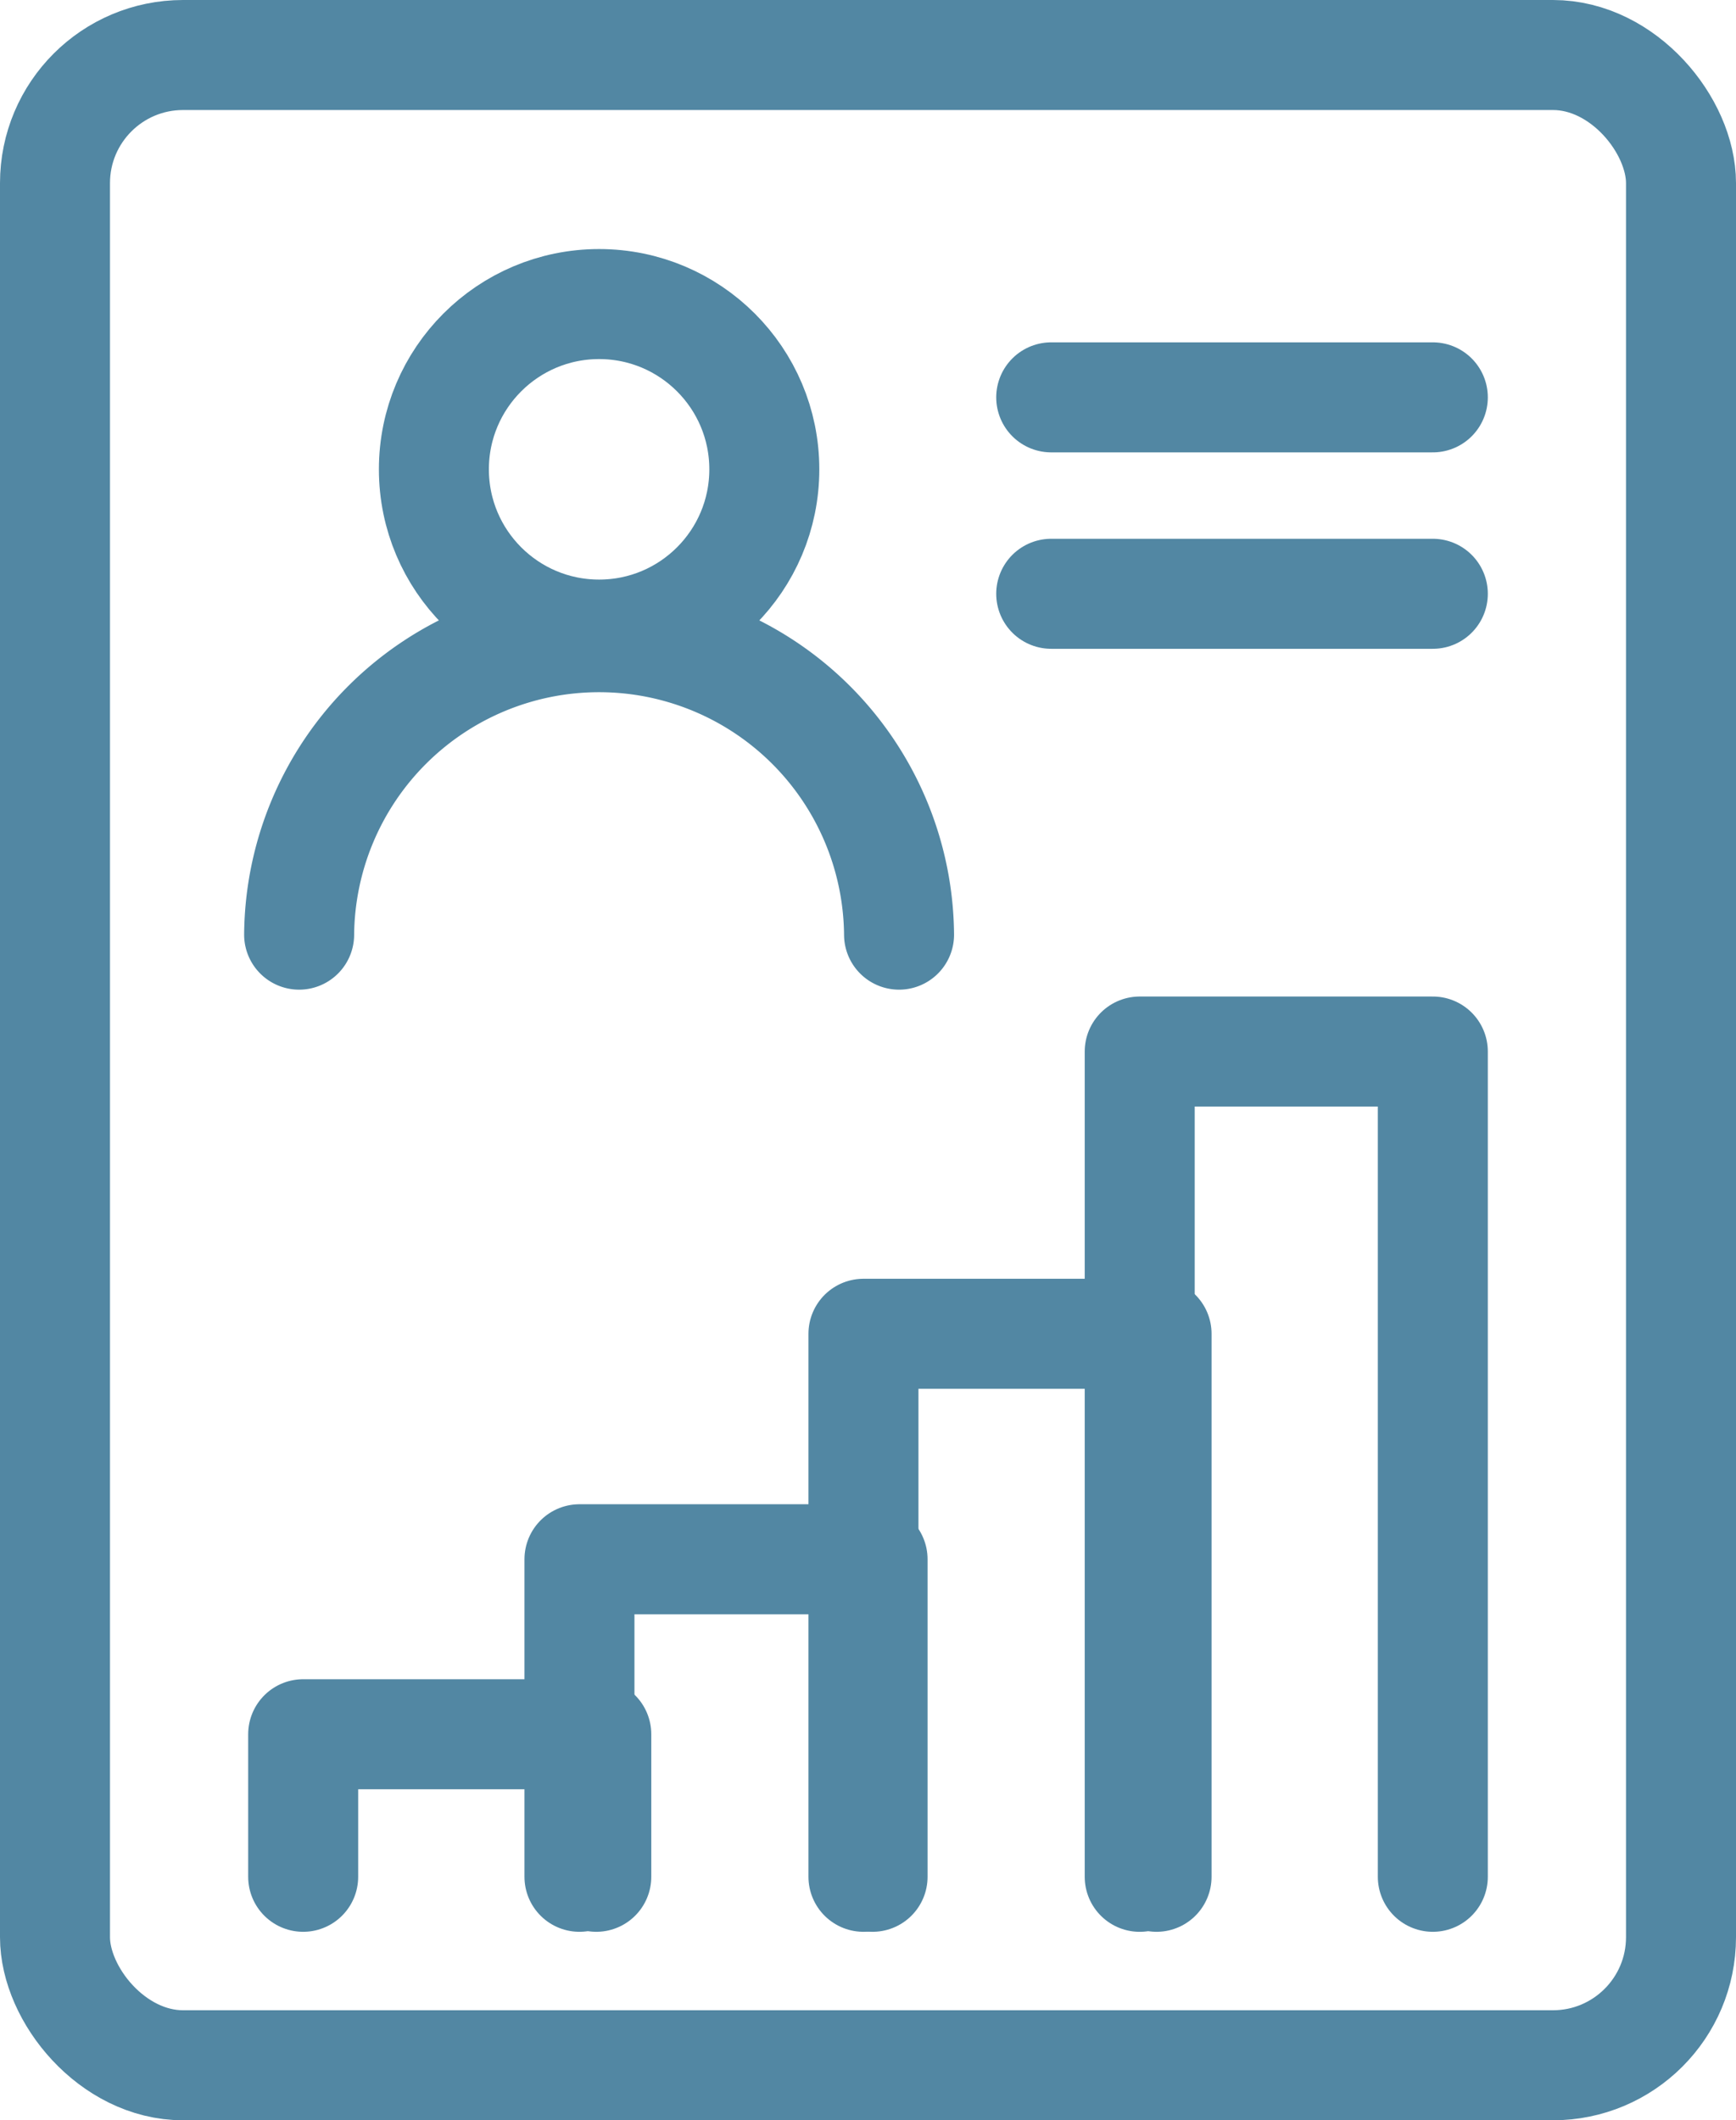
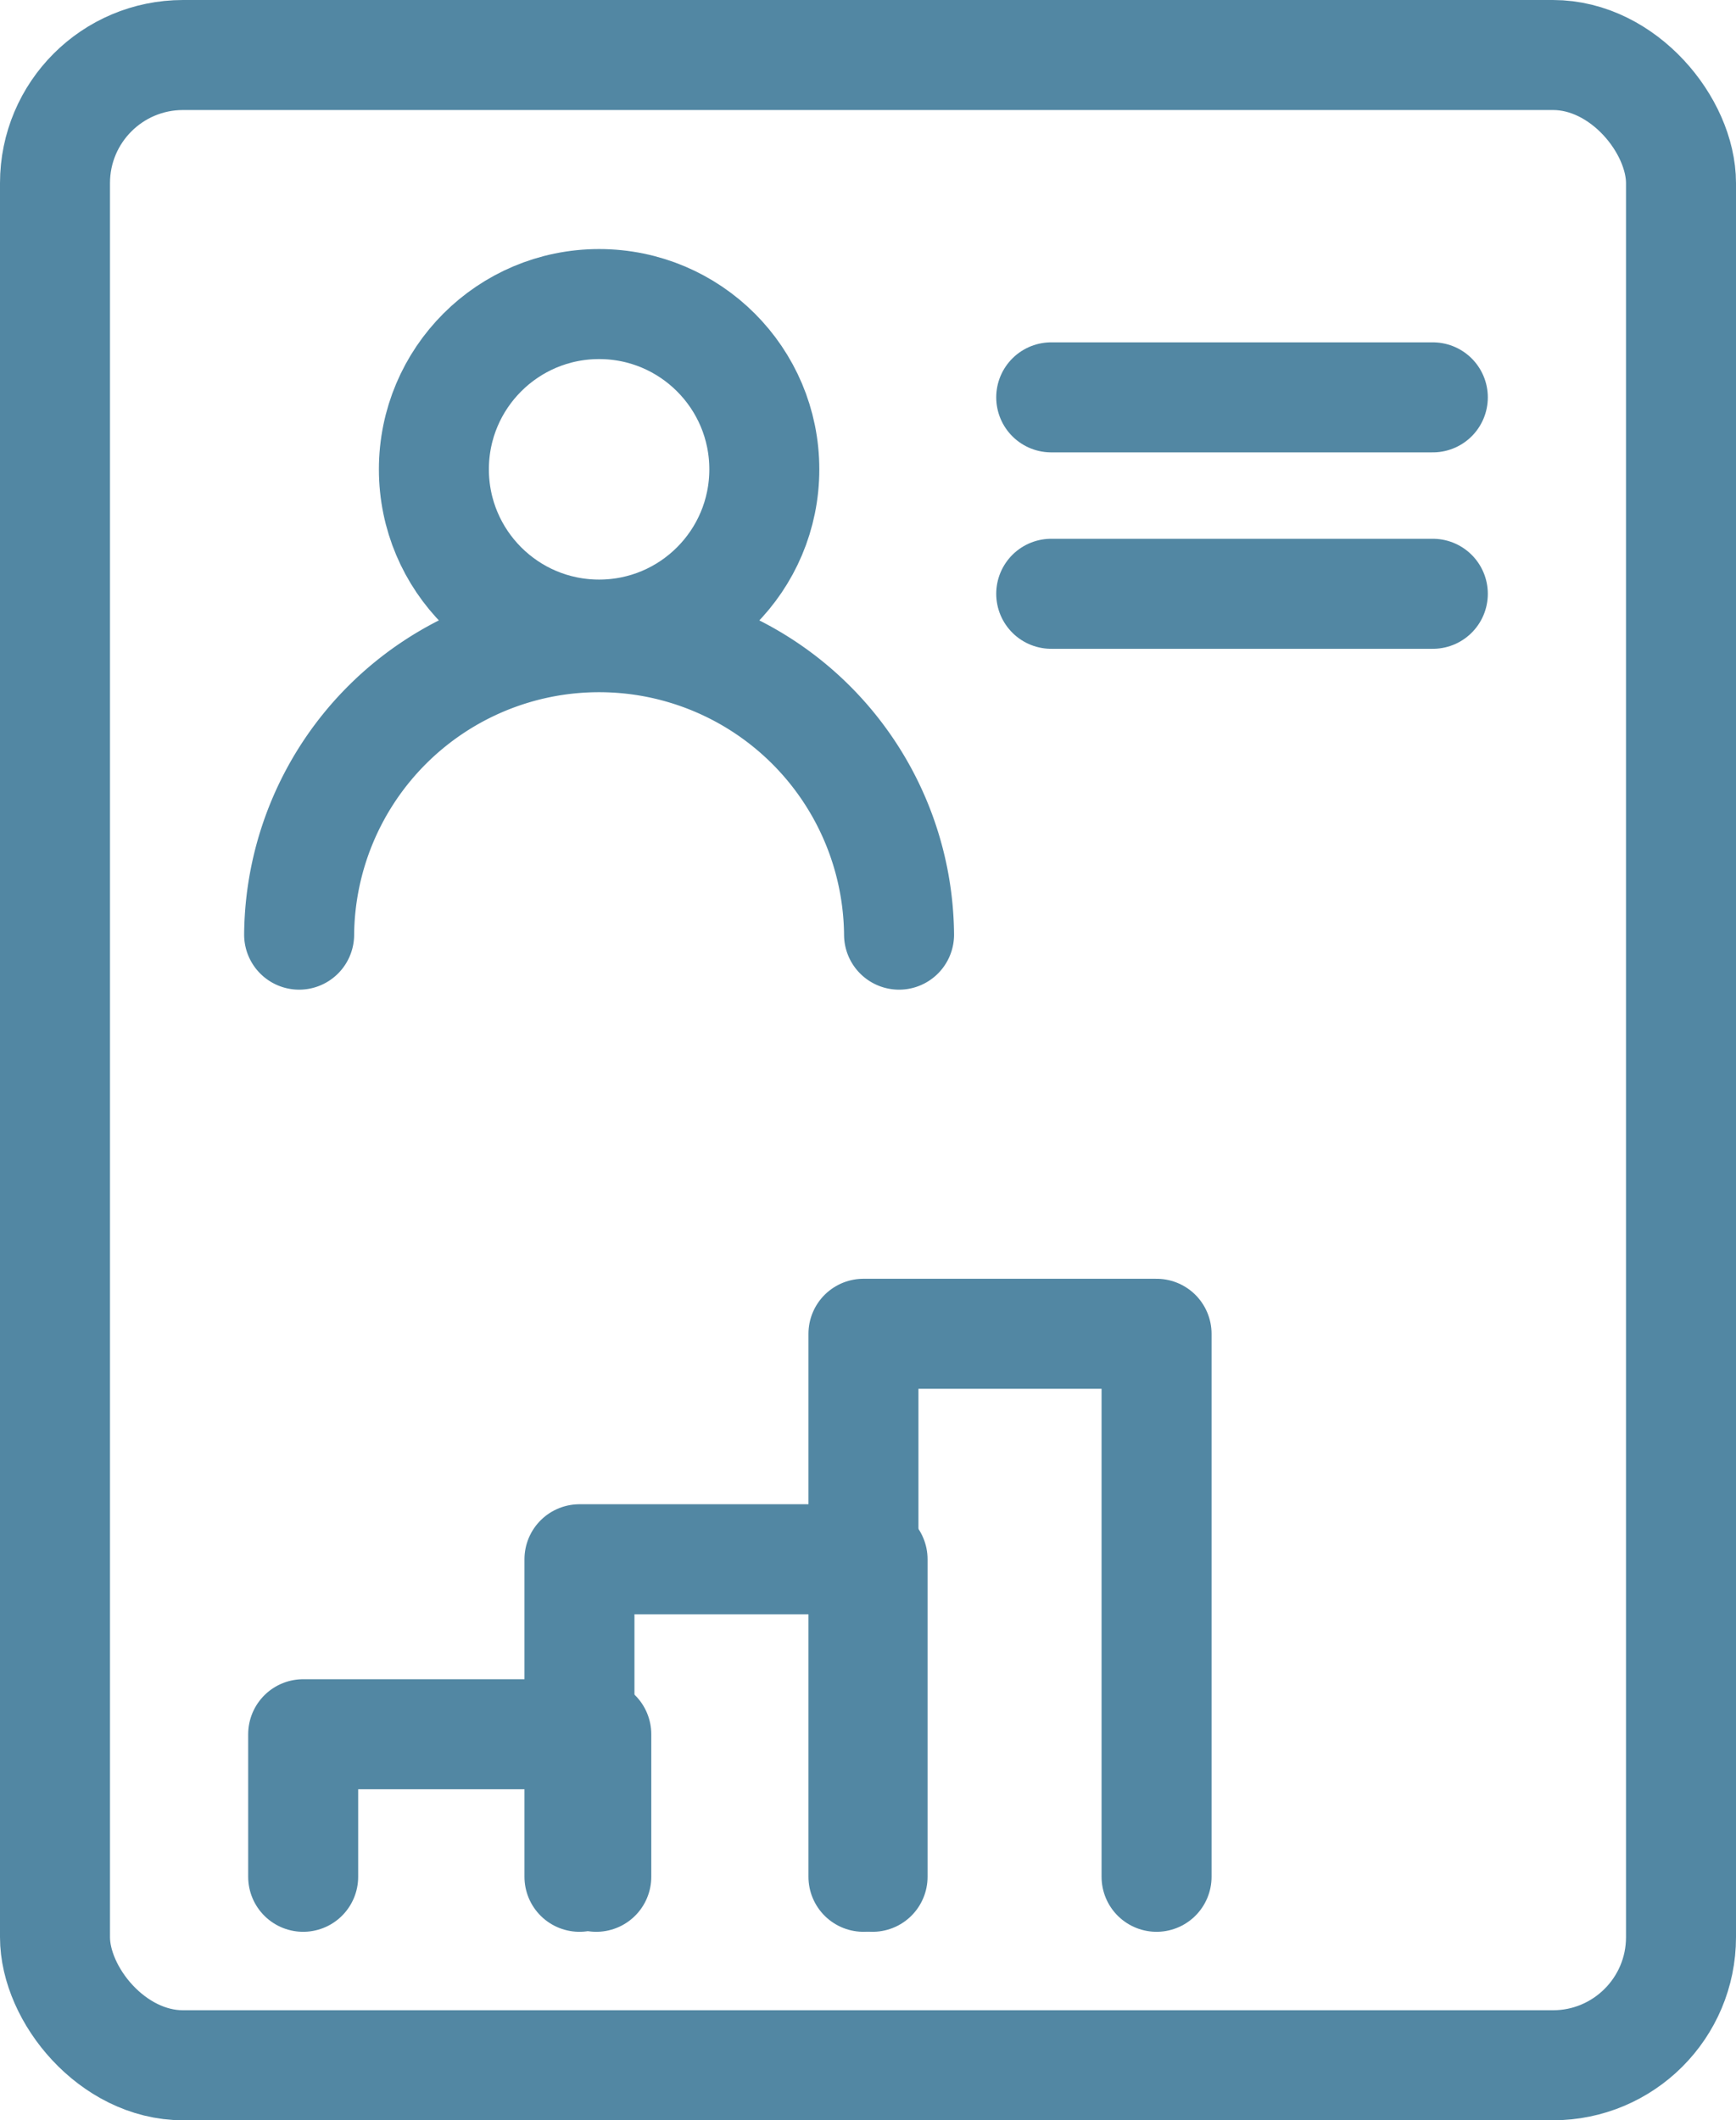
<svg xmlns="http://www.w3.org/2000/svg" width="76.895" height="93.886" viewBox="0 0 76.895 93.886">
  <g id="Group_97" data-name="Group 97" transform="translate(2.436 2.436)">
    <g id="Group_96" data-name="Group 96" transform="translate(0 0)">
      <g id="Artwork_23" data-name="Artwork 23" transform="translate(0)">
        <g id="Group_84" data-name="Group 84" transform="translate(0)">
          <g id="Group_83" data-name="Group 83" transform="translate(10.814 11.028)">
            <circle id="Ellipse_6" data-name="Ellipse 6" cx="7.318" cy="7.318" r="7.318" transform="translate(5.969)" fill="none" stroke="#5287a3" stroke-linecap="round" stroke-miterlimit="10" stroke-width="4.872" />
            <path id="Path_1513" data-name="Path 1513" d="M71.032,108.18a13.287,13.287,0,0,0-26.573,0" transform="translate(-44.459 -80.258)" fill="none" stroke="#5287a3" stroke-linecap="round" stroke-miterlimit="10" stroke-width="4.872" />
          </g>
          <path id="Path_1514" data-name="Path 1514" d="M56.489,279.967v-6.312H43.506v6.312" transform="translate(-32.513 -199.299)" fill="none" stroke="#5287a3" stroke-linecap="round" stroke-linejoin="round" stroke-width="4.872" />
          <path id="Path_1515" data-name="Path 1515" d="M101.966,260.577v-14.06H88.983v14.06" transform="translate(-65.752 -179.909)" fill="none" stroke="#5287a3" stroke-linecap="round" stroke-linejoin="round" stroke-width="4.872" />
          <path id="Path_1516" data-name="Path 1516" d="M147.443,235.589V211.545H134.46v24.044" transform="translate(-98.65 -154.921)" fill="none" stroke="#5287a3" stroke-linecap="round" stroke-linejoin="round" stroke-width="4.872" />
-           <path id="Path_1517" data-name="Path 1517" d="M192.919,204.308V167.766H179.936v36.543" transform="translate(-131.889 -123.64)" fill="none" stroke="#5287a3" stroke-linecap="round" stroke-linejoin="round" stroke-width="4.872" />
          <line id="Line_3" data-name="Line 3" x1="16.903" transform="translate(44.127 15.159)" fill="none" stroke="#5287a3" stroke-linecap="round" stroke-linejoin="round" stroke-width="4.872" />
          <line id="Line_4" data-name="Line 4" x1="16.903" transform="translate(44.127 23.857)" fill="none" stroke="#5287a3" stroke-linecap="round" stroke-linejoin="round" stroke-width="4.872" />
          <rect id="Rectangle_12" data-name="Rectangle 12" width="72.023" height="89.014" rx="5.672" fill="none" stroke="#5287a3" stroke-linecap="round" stroke-linejoin="round" stroke-width="4.872" />
        </g>
      </g>
    </g>
  </g>
</svg>